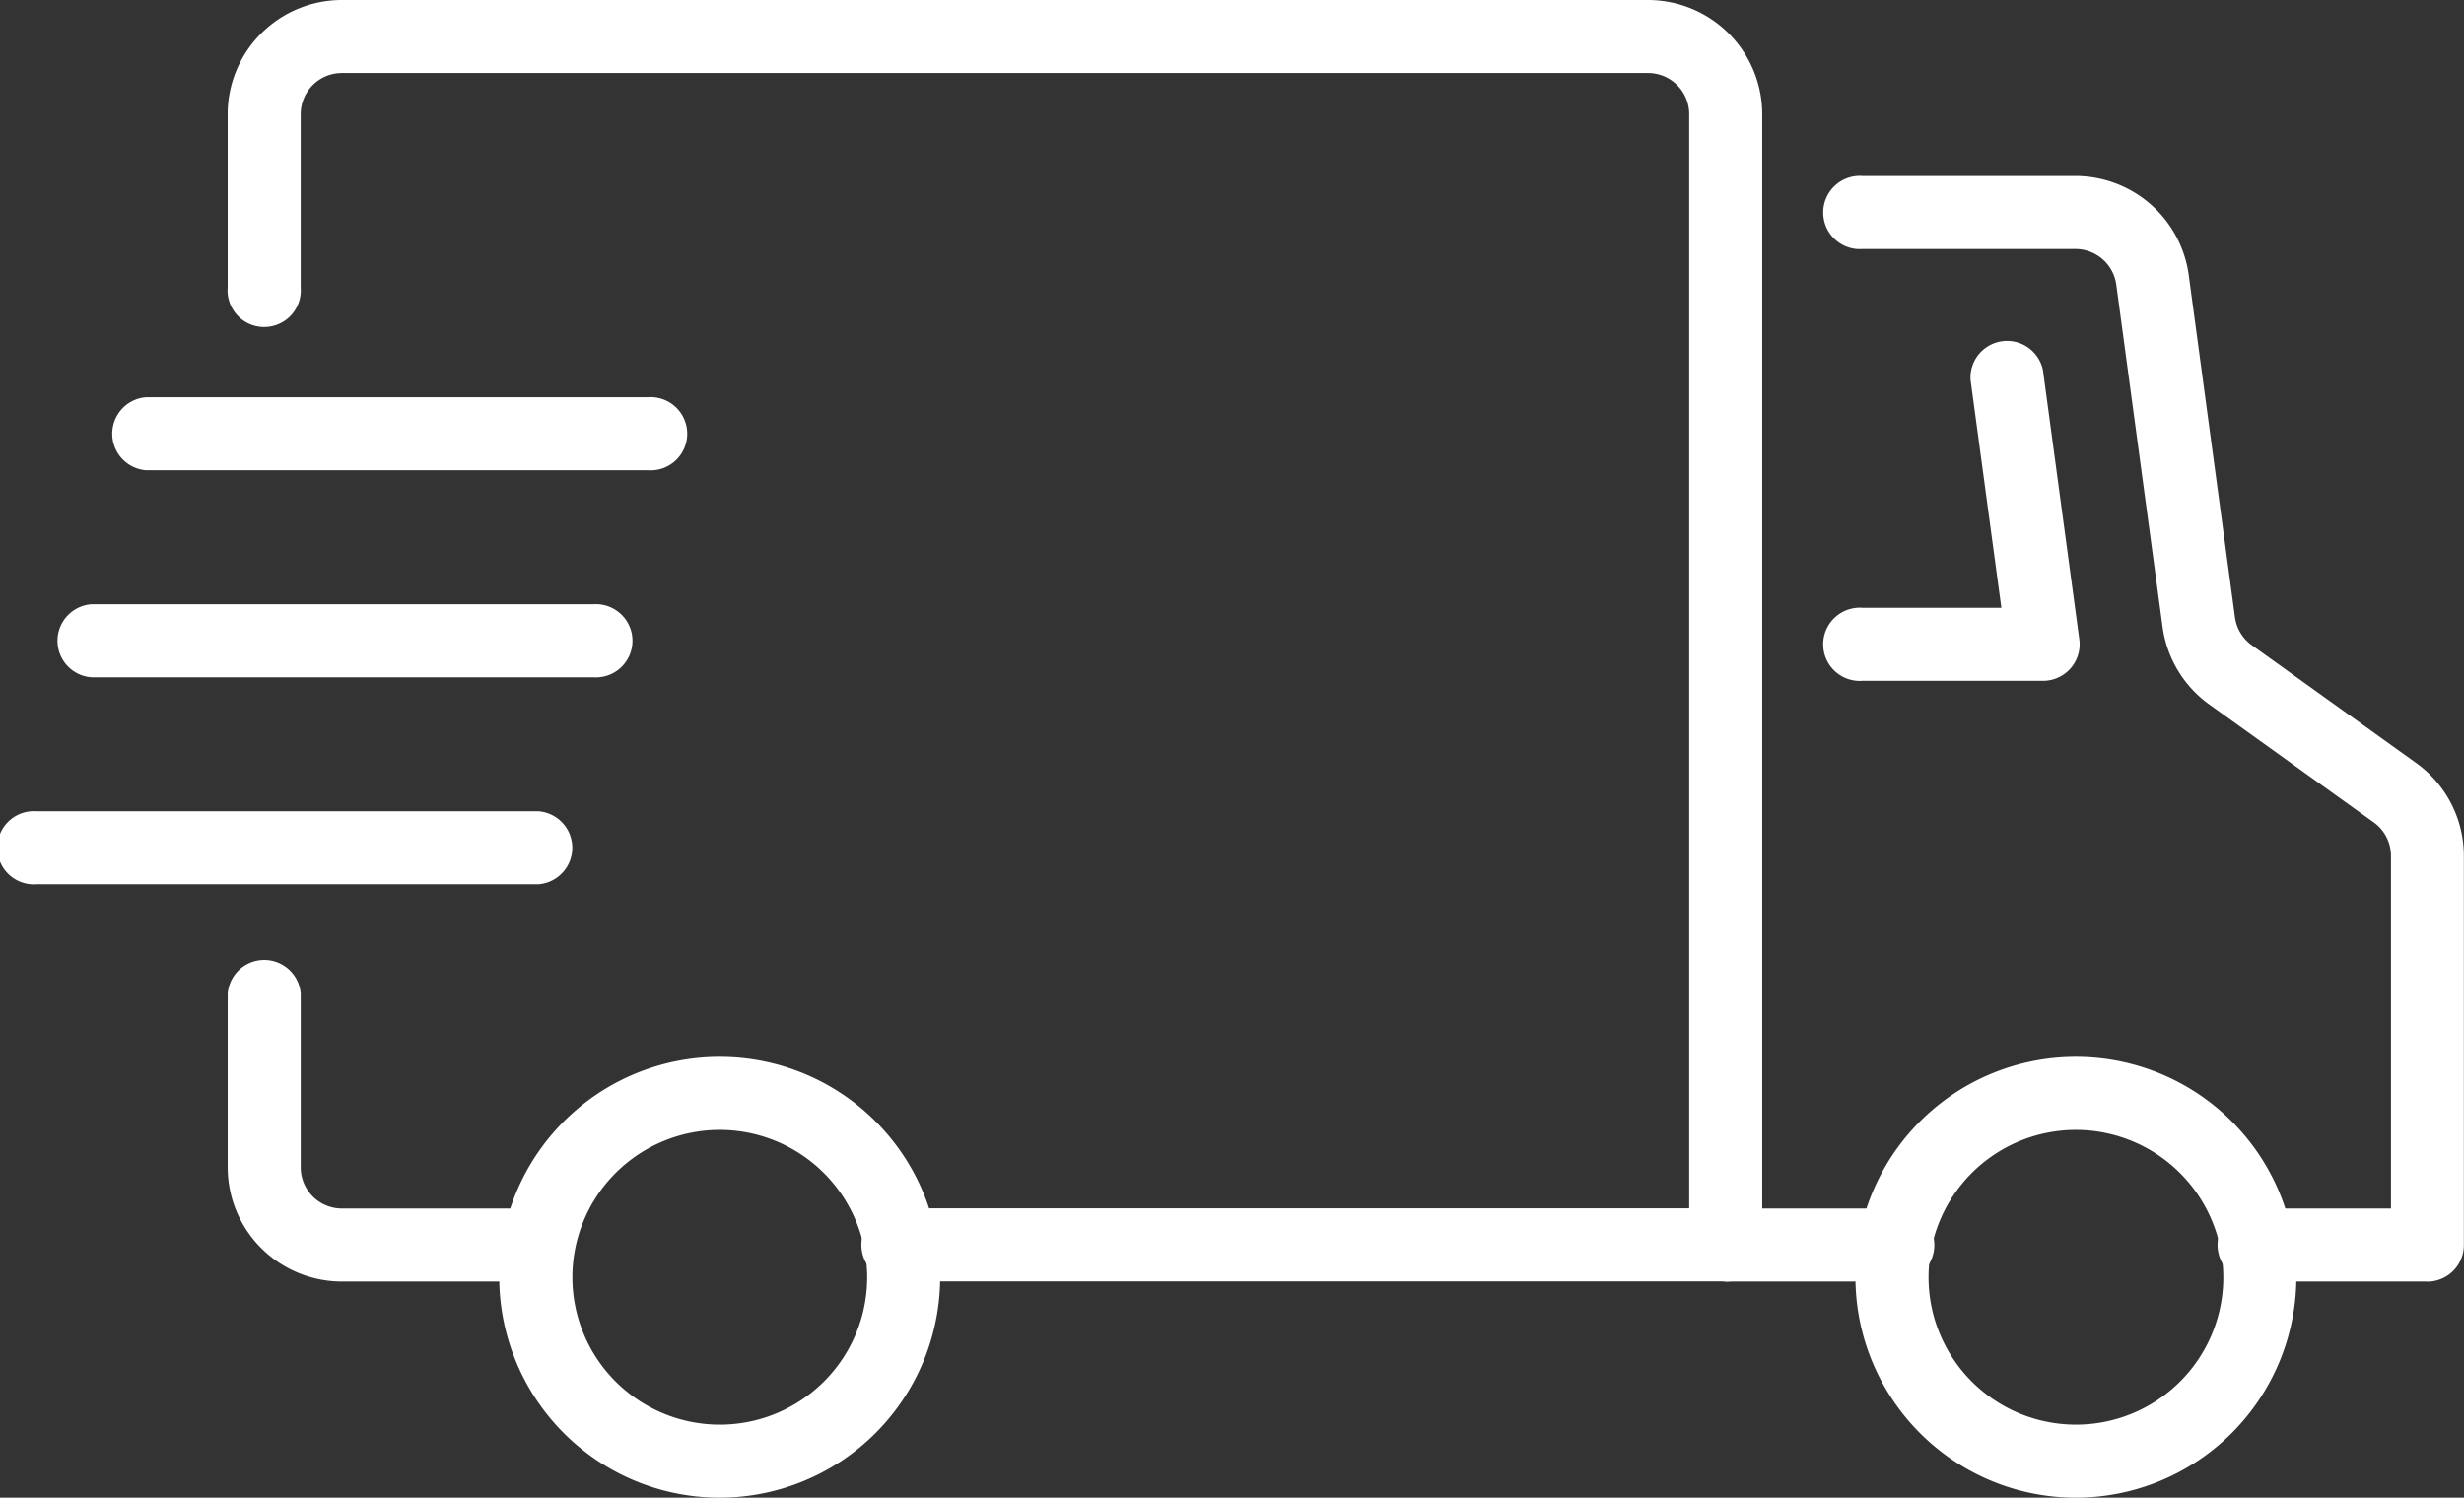
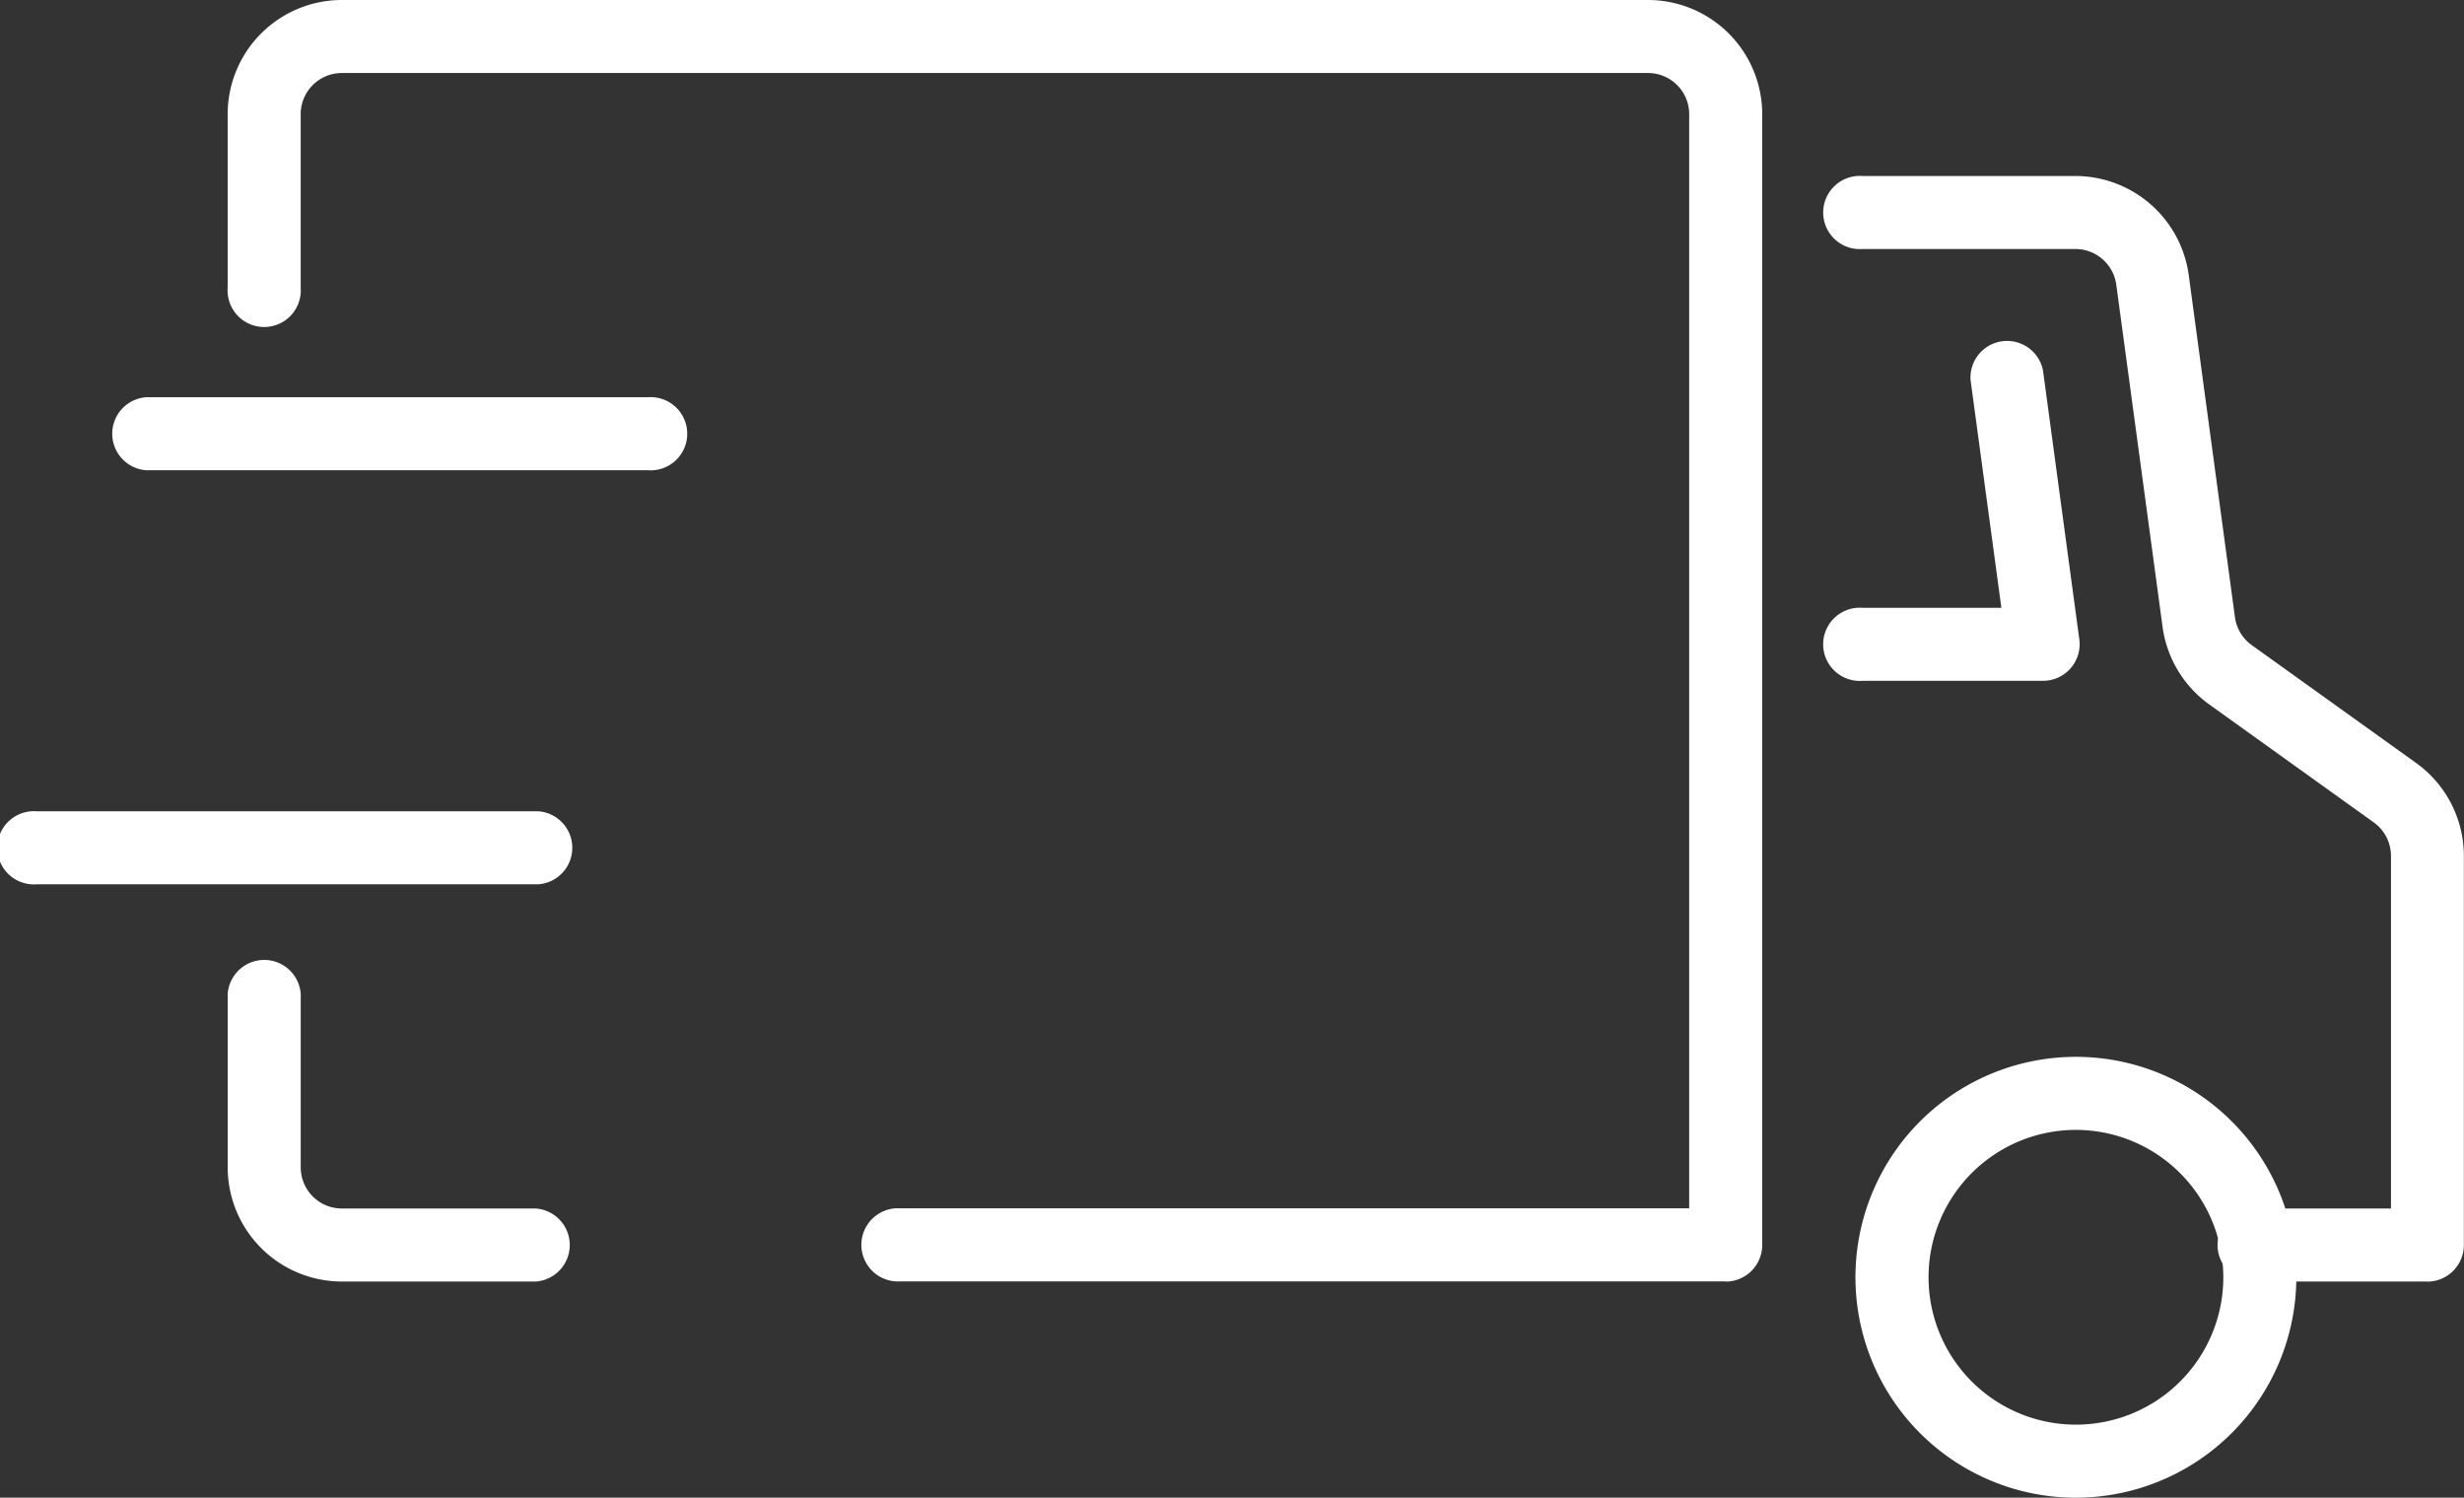
<svg xmlns="http://www.w3.org/2000/svg" width="74.028" height="45" viewBox="0 0 74.028 45">
  <rect x="0" y="0" width="74.028" height="45" fill="#333333" stroke="none" />
  <defs>
    <clipPath id="clip-path">
      <rect id="長方形_386" data-name="長方形 386" width="74.028" height="45" fill="#fff" />
    </clipPath>
  </defs>
  <g id="グループ_243" data-name="グループ 243" transform="translate(0 0)">
    <g id="グループ_242" data-name="グループ 242" transform="translate(0 0)" clip-path="url(#clip-path)">
      <path id="パス_227" data-name="パス 227" d="M106.538,28.829H101.11a1.1,1.1,0,1,1,0-2.194h4.173l-.926-6.845a1.1,1.1,0,0,1,2.175-.295l1.093,8.09a1.1,1.1,0,0,1-1.087,1.244" transform="translate(-45.154 -8.373)" fill="#fff" />
-       <path id="パス_228" data-name="パス 228" d="M33.97,71.137a6.623,6.623,0,1,1,6.623-6.622,6.63,6.63,0,0,1-6.623,6.622m0-11.051A4.428,4.428,0,1,0,38.4,64.515a4.433,4.433,0,0,0-4.429-4.429" transform="translate(-12.347 -26.137)" fill="#fff" />
      <path id="パス_229" data-name="パス 229" d="M108.253,71.137a6.623,6.623,0,1,1,6.622-6.622,6.63,6.63,0,0,1-6.622,6.622m0-11.051a4.428,4.428,0,1,0,4.428,4.429,4.434,4.434,0,0,0-4.428-4.429" transform="translate(-45.884 -26.137)" fill="#fff" />
      <path id="パス_230" data-name="パス 230" d="M21.728,62.18H15.9a3.433,3.433,0,0,1-3.429-3.429V53.536a1.1,1.1,0,0,1,2.194,0v5.215A1.236,1.236,0,0,0,15.9,59.986h5.829a1.1,1.1,0,0,1,0,2.194" transform="translate(-5.63 -23.675)" fill="#fff" />
      <path id="パス_231" data-name="パス 231" d="M57.477,38.5H32.69a1.1,1.1,0,1,1,0-2.194H56.38V3.429a1.237,1.237,0,0,0-1.236-1.235H15.9a1.237,1.237,0,0,0-1.236,1.235V8.644a1.1,1.1,0,1,1-2.194,0V3.429A3.433,3.433,0,0,1,15.9,0H55.144a3.434,3.434,0,0,1,3.43,3.429V37.407a1.1,1.1,0,0,1-1.1,1.1" transform="translate(-5.63 0)" fill="#fff" />
      <path id="パス_232" data-name="パス 232" d="M118.085,42.853h-5.126a1.1,1.1,0,1,1,0-2.194h4.029v-10.6a1.239,1.239,0,0,0-.515-1l-4.947-3.547a3.441,3.441,0,0,1-1.4-2.327L108.735,12.9a1.239,1.239,0,0,0-1.224-1.07h-6.4a1.1,1.1,0,1,1,0-2.194h6.4a3.442,3.442,0,0,1,3.4,2.97L112.3,22.89a1.238,1.238,0,0,0,.5.838l4.947,3.547a3.438,3.438,0,0,1,1.431,2.787V41.756a1.1,1.1,0,0,1-1.1,1.1" transform="translate(-45.154 -4.348)" fill="#fff" />
-       <path id="パス_233" data-name="パス 233" d="M98.705,68.391H93.618a1.1,1.1,0,0,1,0-2.194h5.087a1.1,1.1,0,1,1,0,2.194" transform="translate(-41.771 -29.886)" fill="#fff" />
      <path id="パス_234" data-name="パス 234" d="M16.175,46.633H1.1a1.1,1.1,0,1,1,0-2.194H16.175a1.1,1.1,0,0,1,0,2.194" transform="translate(0 -20.063)" fill="#fff" />
-       <path id="パス_235" data-name="パス 235" d="M19.175,35.293H4.1a1.1,1.1,0,0,1,0-2.194H19.175a1.1,1.1,0,1,1,0,2.194" transform="translate(-1.354 -14.943)" fill="#fff" />
      <path id="パス_236" data-name="パス 236" d="M22.175,23.953H7.1a1.1,1.1,0,0,1,0-2.194H22.175a1.1,1.1,0,1,1,0,2.194" transform="translate(-2.709 -9.824)" fill="#fff" />
    </g>
  </g>
</svg>